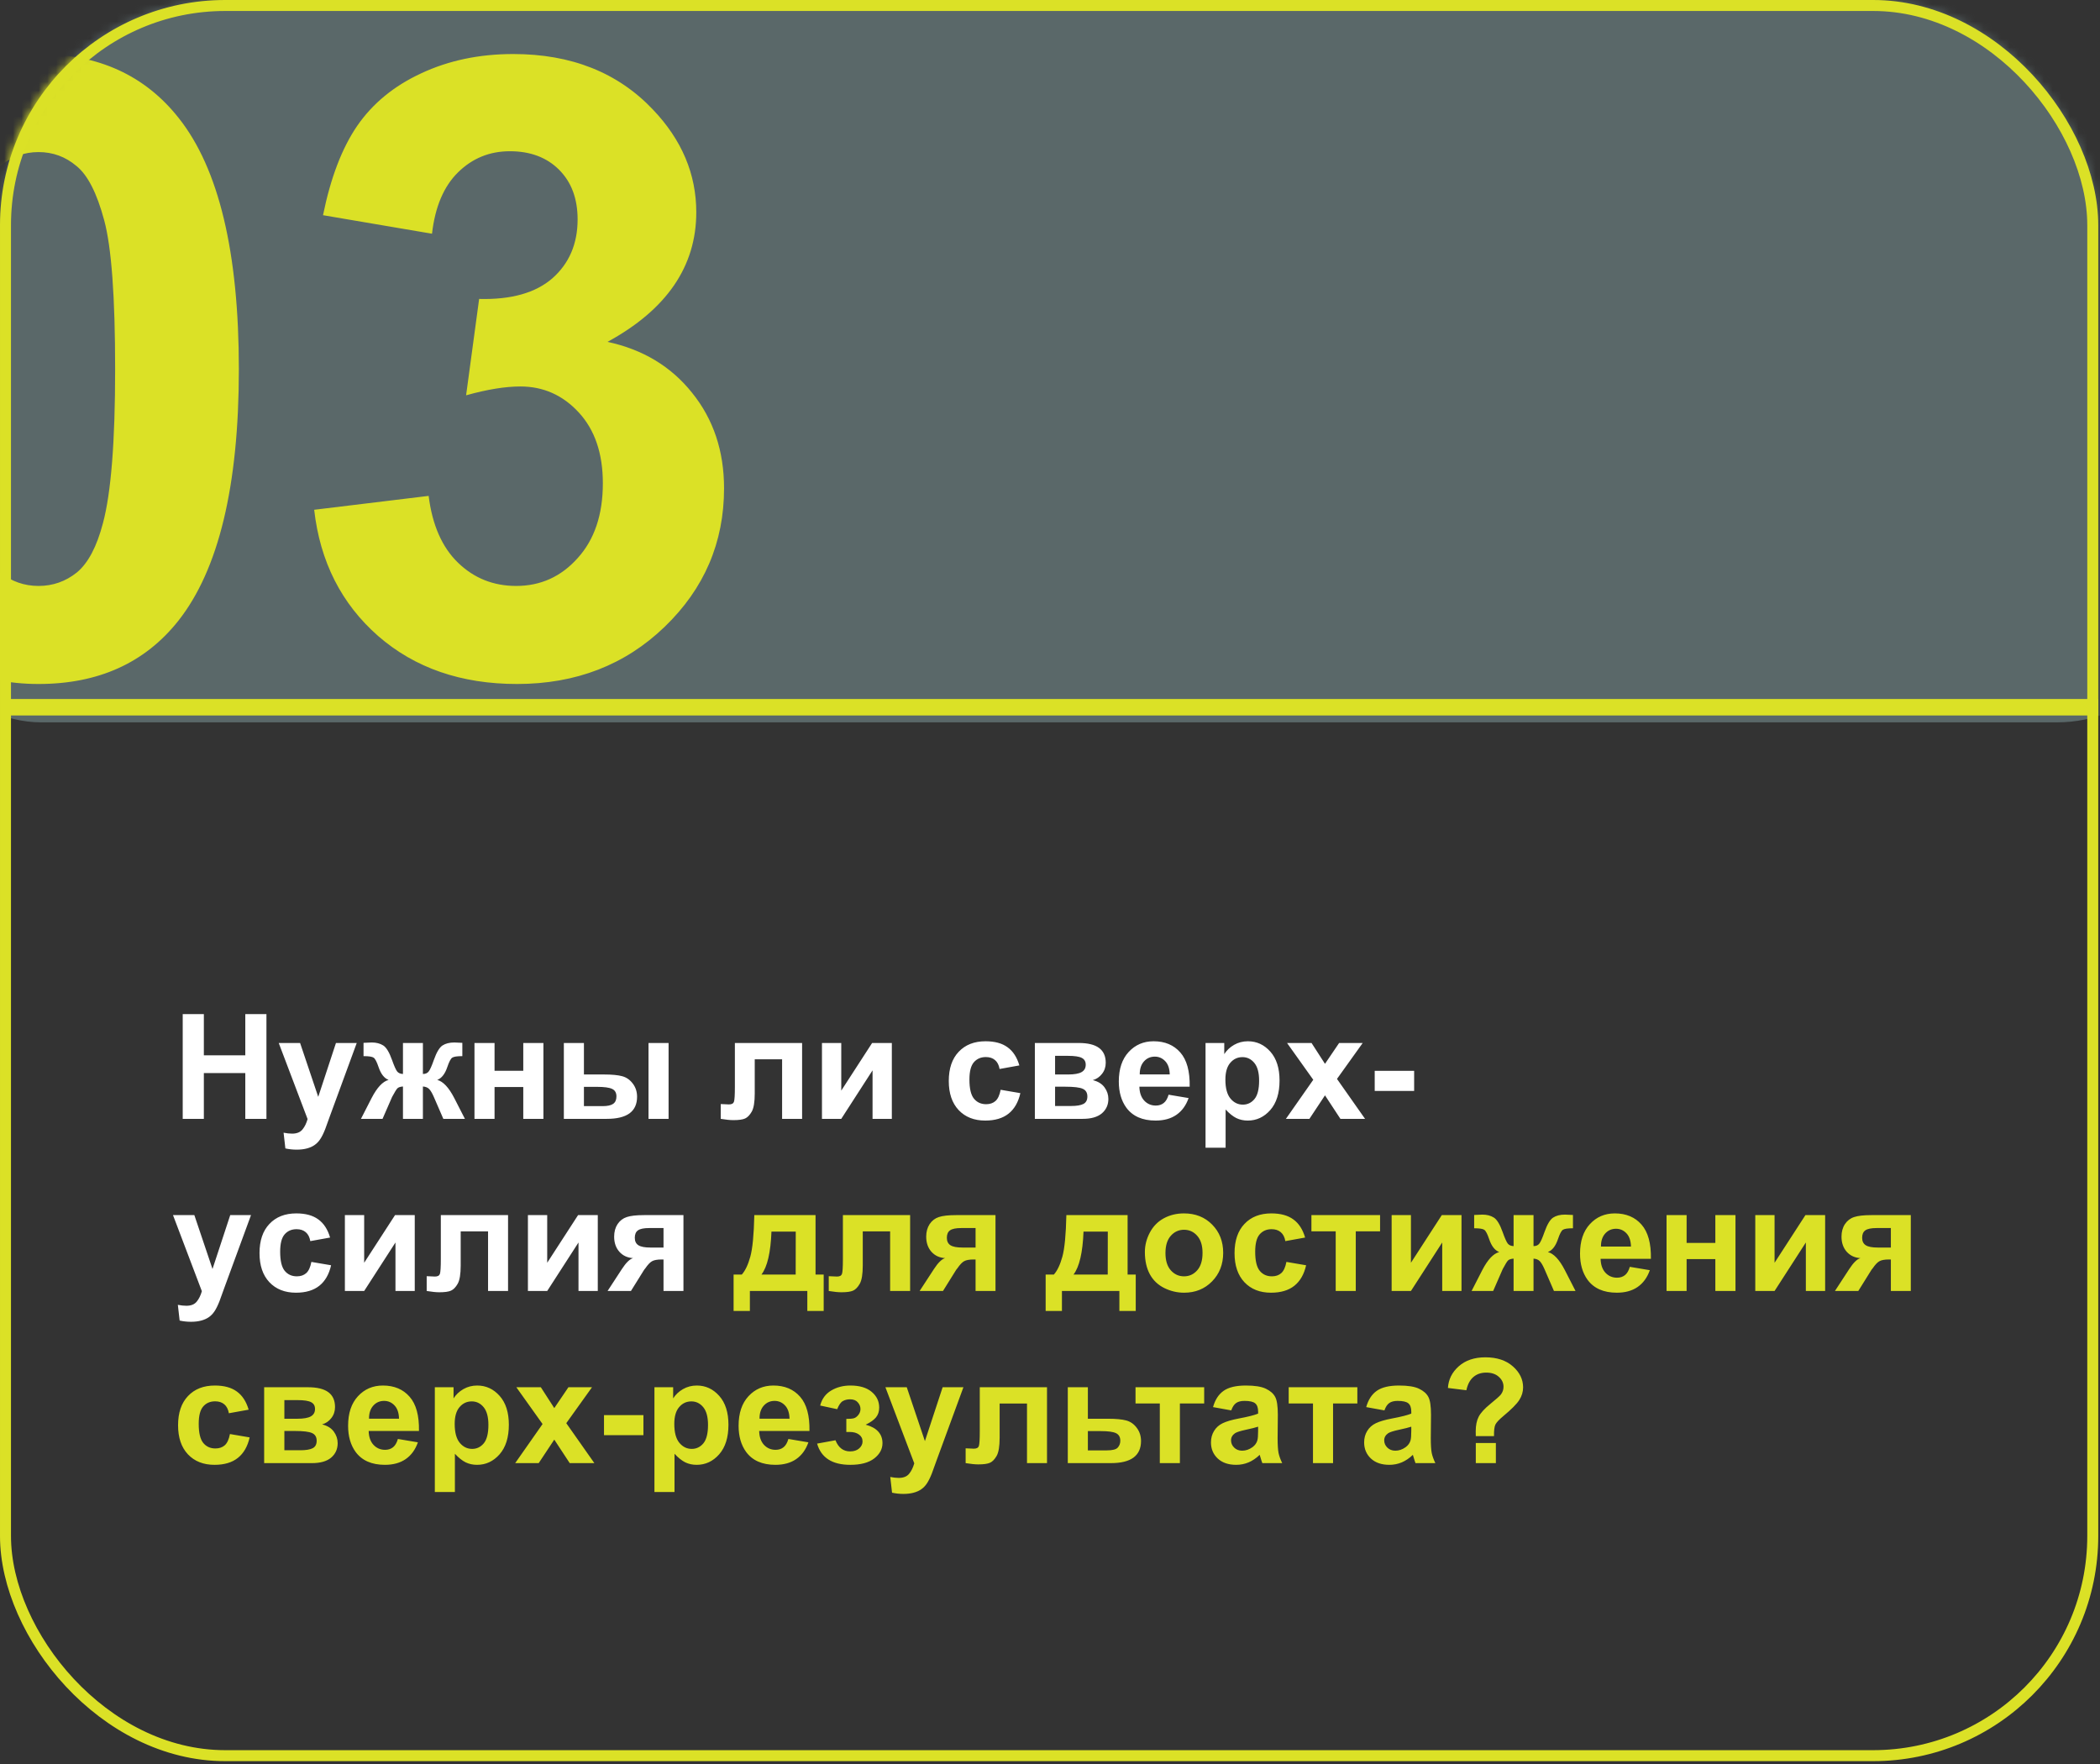
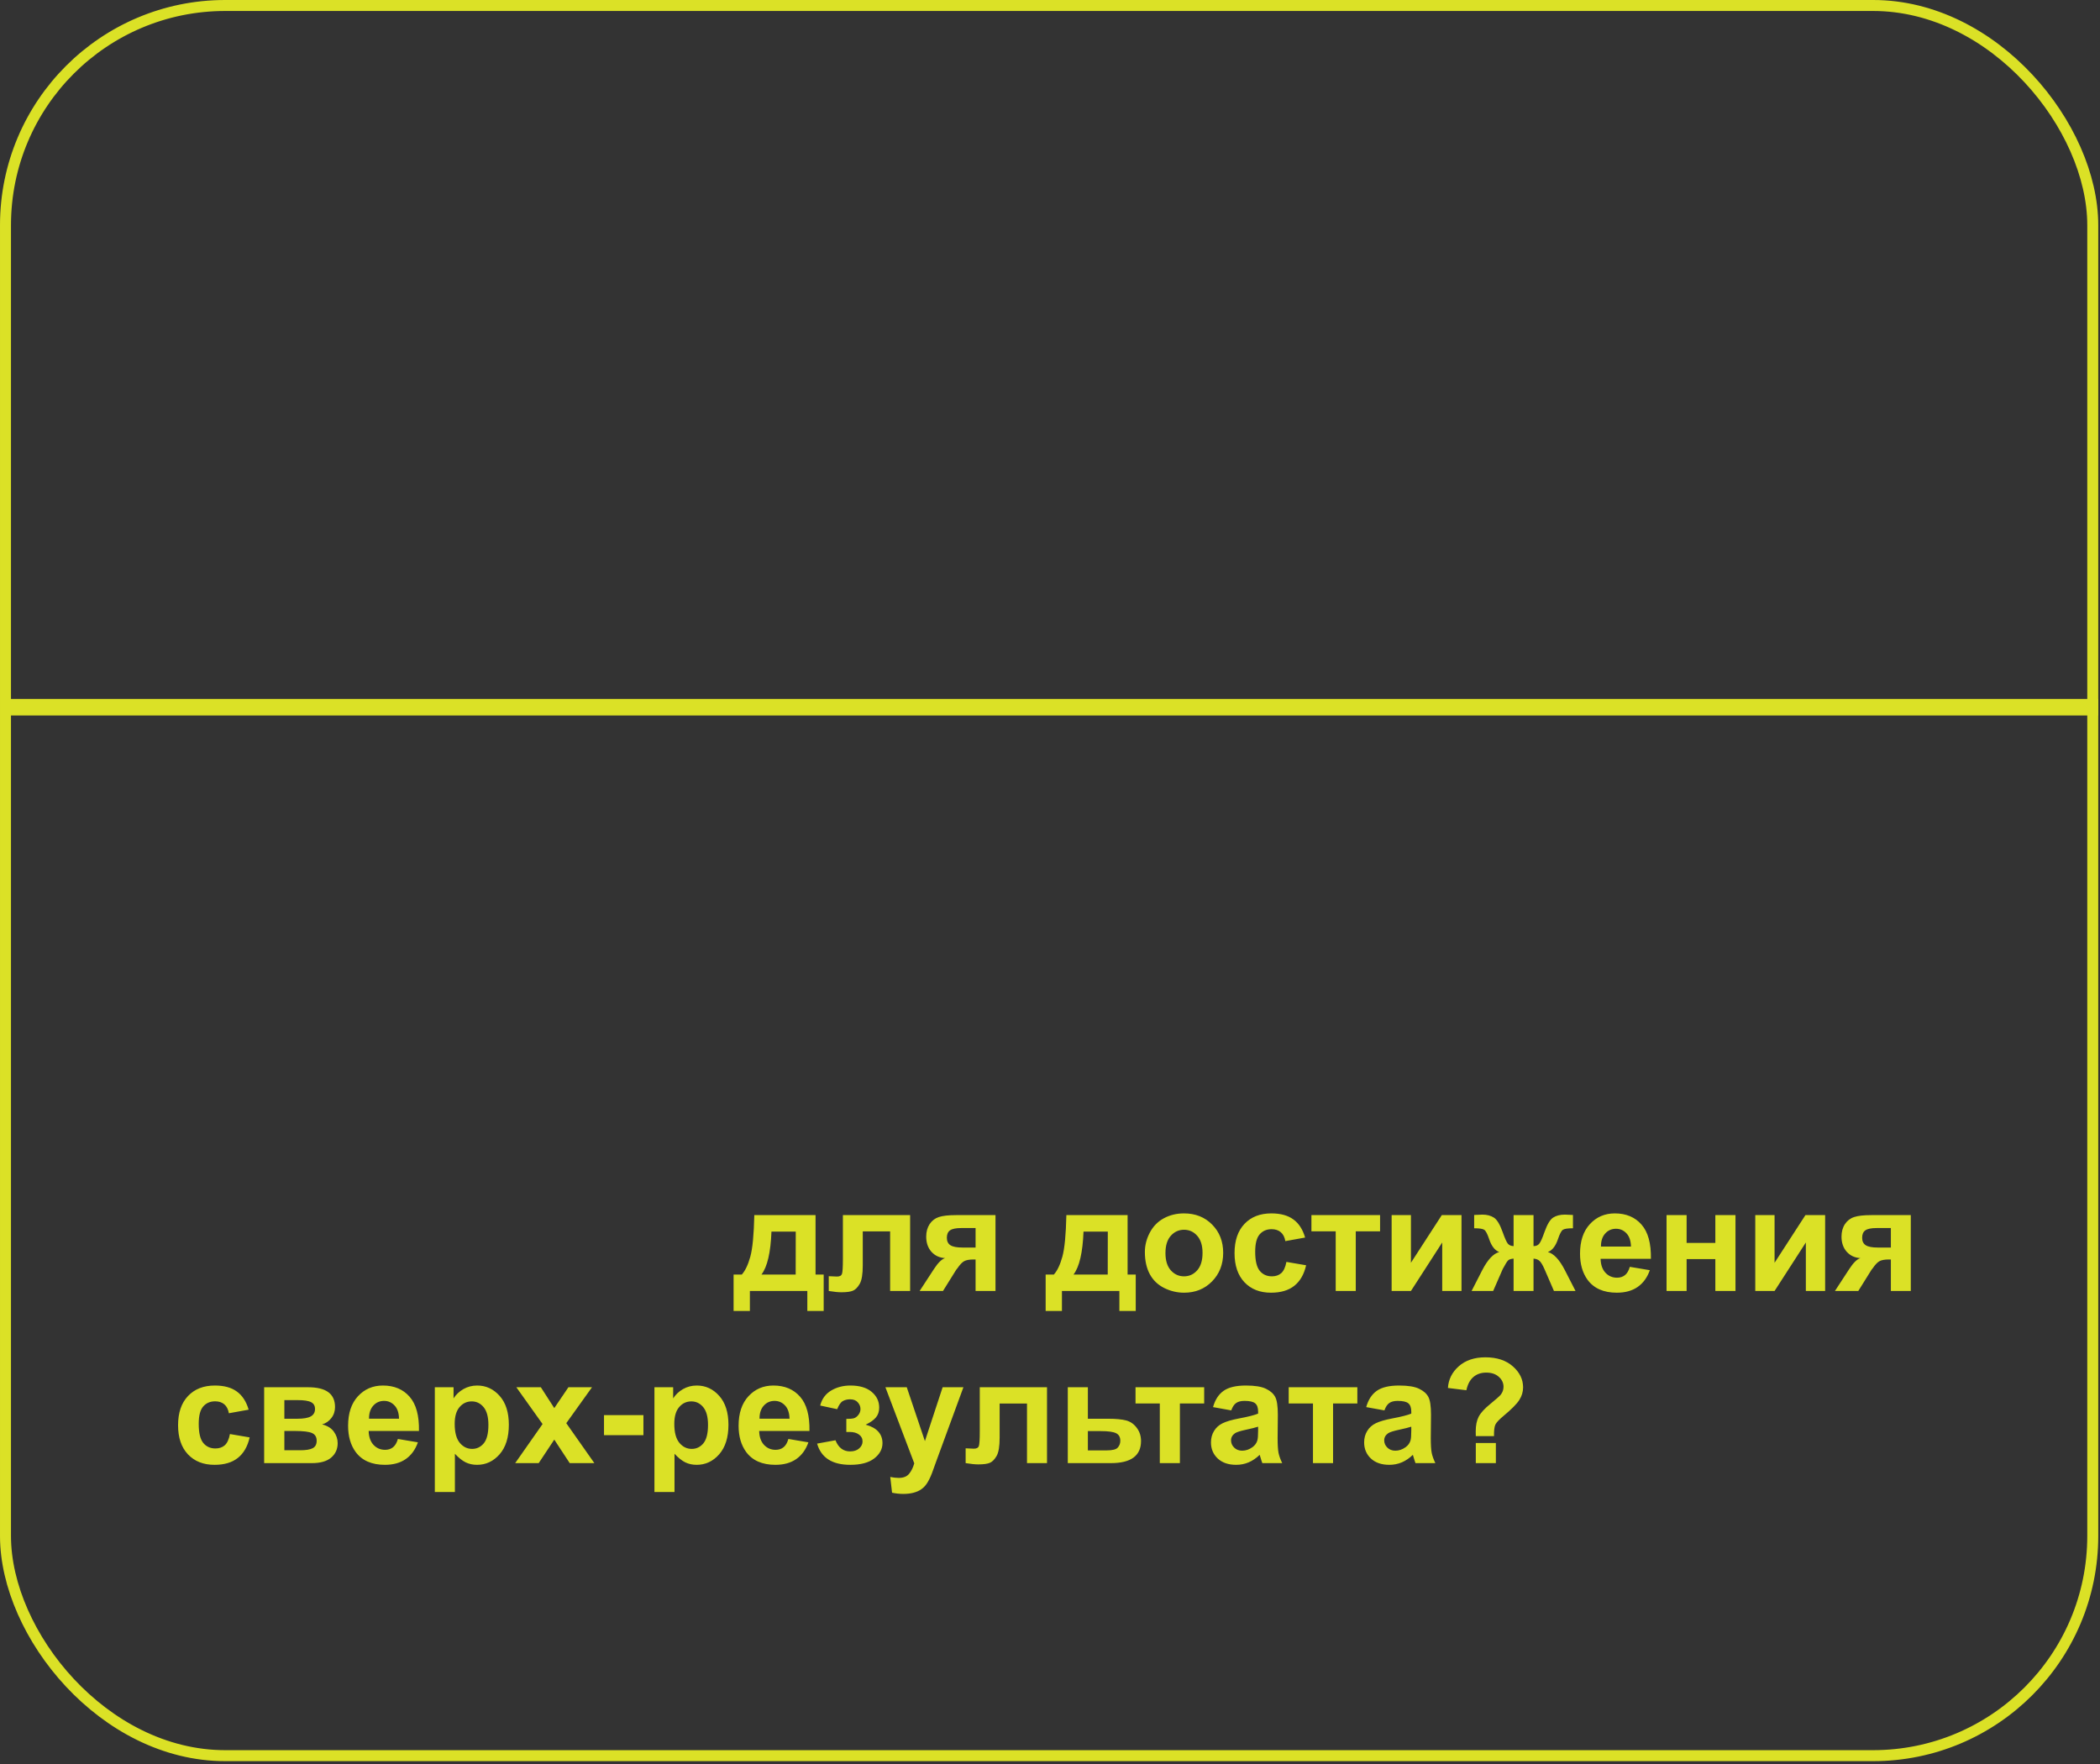
<svg xmlns="http://www.w3.org/2000/svg" width="244" height="205" viewBox="0 0 244 205" fill="none">
  <rect x="0" y="0" width="244" height="205" fill="#333333" stroke="none" />
  <mask id="mask0_2365_1070" style="mask-type:alpha" maskUnits="userSpaceOnUse" x="0" y="0" width="244" height="205">
-     <rect width="243.797" height="204.63" rx="26.164" fill="black" />
-   </mask>
+     </mask>
  <g mask="url(#mask0_2365_1070)">
-     <rect x="-11.191" y="-8.793" width="266.178" height="92.723" rx="15.987" fill="#5A6869" />
-     <path d="M4.479 6.278C11.422 6.278 16.849 8.755 20.761 13.71C25.422 19.577 27.753 29.307 27.753 42.9C27.753 56.46 25.406 66.206 20.712 72.139C16.833 77.028 11.422 79.473 4.479 79.473C-2.497 79.473 -8.12 76.8 -12.39 71.454C-16.66 66.076 -18.795 56.509 -18.795 42.753C-18.795 29.258 -16.448 19.544 -11.754 13.612C-7.875 8.723 -2.464 6.278 4.479 6.278ZM4.479 17.67C2.816 17.67 1.333 18.208 0.029 19.284C-1.274 20.327 -2.285 22.217 -3.002 24.956C-3.947 28.509 -4.42 34.49 -4.42 42.9C-4.42 51.31 -3.996 57.096 -3.149 60.257C-2.301 63.387 -1.242 65.473 0.029 66.516C1.333 67.559 2.816 68.081 4.479 68.081C6.141 68.081 7.624 67.559 8.928 66.516C10.232 65.44 11.242 63.533 11.96 60.795C12.905 57.275 13.378 51.31 13.378 42.9C13.378 34.49 12.954 28.72 12.106 25.591C11.259 22.429 10.183 20.327 8.879 19.284C7.608 18.208 6.141 17.67 4.479 17.67ZM36.505 59.231L49.804 57.617C50.228 61.007 51.369 63.599 53.227 65.391C55.085 67.184 57.334 68.081 59.974 68.081C62.81 68.081 65.19 67.005 67.113 64.853C69.069 62.702 70.046 59.801 70.046 56.15C70.046 52.695 69.117 49.957 67.259 47.936C65.401 45.915 63.136 44.904 60.463 44.904C58.703 44.904 56.6 45.247 54.156 45.931L55.671 34.734C59.387 34.832 62.223 34.034 64.179 32.339C66.135 30.611 67.113 28.329 67.113 25.493C67.113 23.081 66.396 21.158 64.961 19.724C63.527 18.29 61.62 17.572 59.241 17.572C56.894 17.572 54.889 18.387 53.227 20.017C51.564 21.647 50.554 24.026 50.195 27.156L37.532 25.004C38.412 20.669 39.732 17.214 41.492 14.639C43.285 12.031 45.762 9.994 48.924 8.527C52.118 7.028 55.688 6.278 59.632 6.278C66.379 6.278 71.79 8.429 75.865 12.732C79.222 16.252 80.901 20.229 80.901 24.662C80.901 30.953 77.462 35.973 70.584 39.722C74.691 40.602 77.967 42.574 80.412 45.638C82.889 48.702 84.128 52.402 84.128 56.737C84.128 63.028 81.83 68.39 77.234 72.823C72.638 77.257 66.917 79.473 60.072 79.473C53.585 79.473 48.207 77.615 43.937 73.899C39.667 70.15 37.189 65.261 36.505 59.231Z" fill="#DBE126" />
-   </g>
+     </g>
  <rect x="0.638" y="0.638" width="242.521" height="203.353" rx="25.526" stroke="#DBE126" stroke-width="1.276" />
  <line x1="0.801" y1="82.174" x2="243.798" y2="82.174" stroke="#DBE126" stroke-width="1.914" />
-   <path d="M21.23 130V117.831H23.686V122.621H28.501V117.831H30.958V130H28.501V124.679H23.686V130H21.23ZM32.386 121.185H34.868L36.976 127.443L39.035 121.185H41.45L38.337 129.668L37.781 131.204C37.577 131.718 37.38 132.111 37.192 132.382C37.009 132.653 36.796 132.872 36.553 133.038C36.315 133.21 36.019 133.342 35.665 133.437C35.316 133.531 34.92 133.578 34.477 133.578C34.029 133.578 33.589 133.531 33.158 133.437L32.95 131.61C33.315 131.682 33.645 131.718 33.938 131.718C34.48 131.718 34.882 131.558 35.142 131.237C35.402 130.921 35.601 130.517 35.739 130.025L32.386 121.185ZM46.821 130V126.24C46.516 126.262 46.303 126.331 46.182 126.447C46.065 126.558 45.858 126.893 45.559 127.452L44.447 130H41.94L43.185 127.568C43.816 126.35 44.472 125.653 45.152 125.476C44.643 125.282 44.253 124.782 43.982 123.974C43.777 123.37 43.589 123.011 43.417 122.895C43.252 122.773 42.859 122.712 42.239 122.712V121.168C42.698 121.14 43.019 121.126 43.202 121.126C43.716 121.126 44.156 121.24 44.522 121.467C44.887 121.694 45.23 122.258 45.551 123.16C45.8 123.863 45.999 124.308 46.148 124.497C46.298 124.679 46.522 124.776 46.821 124.787V121.185H49.137V124.787C49.435 124.787 49.66 124.69 49.809 124.497C49.964 124.303 50.163 123.857 50.407 123.16C50.722 122.269 51.057 121.708 51.411 121.475C51.771 121.243 52.23 121.126 52.789 121.126C52.95 121.126 53.259 121.14 53.719 121.168V122.712C53.105 122.712 52.712 122.773 52.54 122.895C52.368 123.011 52.18 123.37 51.976 123.974C51.704 124.782 51.314 125.282 50.805 125.476C51.486 125.653 52.142 126.35 52.773 127.568L54.018 130H51.511L50.407 127.452C50.208 126.998 50.022 126.688 49.851 126.522C49.685 126.356 49.447 126.262 49.137 126.24V130H46.821ZM55.13 121.185H57.462V124.414H60.799V121.185H63.14V130H60.799V126.298H57.462V130H55.13V121.185ZM65.514 121.185H67.847V124.845H70.188C71.106 124.845 71.806 124.912 72.288 125.044C72.775 125.172 73.184 125.454 73.516 125.891C73.854 126.328 74.022 126.843 74.022 127.435C74.022 128.287 73.729 128.929 73.143 129.361C72.556 129.787 71.676 130 70.503 130H65.514V121.185ZM67.847 128.522H70.013C70.578 128.522 70.987 128.434 71.242 128.257C71.496 128.08 71.624 127.792 71.624 127.394C71.624 126.967 71.457 126.677 71.126 126.522C70.799 126.361 70.21 126.281 69.357 126.281H67.847V128.522ZM75.351 121.185H77.683V130H75.351V121.185ZM85.386 121.185H93.197V130H90.873V123.077H87.694V127.037C87.694 128.044 87.578 128.752 87.345 129.162C87.113 129.566 86.856 129.831 86.573 129.958C86.291 130.086 85.837 130.149 85.212 130.149C84.841 130.149 84.351 130.1 83.743 130V128.282C83.793 128.282 83.922 128.287 84.133 128.298C84.376 128.315 84.564 128.323 84.697 128.323C85.013 128.323 85.206 128.221 85.278 128.016C85.35 127.806 85.386 127.228 85.386 126.281V121.185ZM95.505 121.185H97.746V126.721L101.332 121.185H103.623V130H101.382V124.364L97.746 130H95.505V121.185ZM118.44 123.791L116.141 124.206C116.063 123.747 115.886 123.401 115.609 123.168C115.338 122.936 114.984 122.82 114.547 122.82C113.966 122.82 113.501 123.022 113.152 123.426C112.809 123.824 112.638 124.494 112.638 125.435C112.638 126.48 112.812 127.219 113.161 127.651C113.515 128.083 113.988 128.298 114.58 128.298C115.023 128.298 115.385 128.174 115.667 127.925C115.95 127.67 116.149 127.236 116.265 126.622L118.556 127.012C118.318 128.063 117.862 128.857 117.187 129.394C116.511 129.931 115.607 130.199 114.472 130.199C113.183 130.199 112.153 129.792 111.384 128.979C110.621 128.166 110.239 127.039 110.239 125.601C110.239 124.145 110.623 123.014 111.393 122.206C112.162 121.392 113.202 120.985 114.514 120.985C115.587 120.985 116.439 121.218 117.07 121.683C117.707 122.142 118.163 122.845 118.44 123.791ZM120.241 121.185H125.346C126.392 121.185 127.175 121.375 127.695 121.757C128.215 122.139 128.476 122.715 128.476 123.484C128.476 123.976 128.332 124.405 128.044 124.771C127.762 125.136 127.405 125.379 126.973 125.501C127.582 125.65 128.036 125.93 128.334 126.339C128.633 126.749 128.783 127.197 128.783 127.684C128.783 128.37 128.531 128.929 128.027 129.361C127.524 129.787 126.779 130 125.794 130H120.241V121.185ZM122.59 124.845H124.093C124.818 124.845 125.341 124.754 125.662 124.571C125.988 124.389 126.151 124.101 126.151 123.708C126.151 123.337 125.999 123.074 125.695 122.919C125.396 122.759 124.862 122.679 124.093 122.679H122.59V124.845ZM122.59 128.506H124.433C125.097 128.506 125.581 128.426 125.886 128.265C126.19 128.105 126.342 127.817 126.342 127.402C126.342 126.97 126.168 126.674 125.819 126.514C125.471 126.348 124.793 126.265 123.786 126.265H122.59V128.506ZM135.78 127.194L138.104 127.584C137.806 128.437 137.333 129.087 136.685 129.535C136.043 129.978 135.238 130.199 134.27 130.199C132.737 130.199 131.602 129.698 130.866 128.697C130.285 127.894 129.995 126.882 129.995 125.659C129.995 124.198 130.376 123.055 131.14 122.23C131.904 121.4 132.869 120.985 134.037 120.985C135.349 120.985 136.383 121.42 137.142 122.289C137.9 123.152 138.262 124.477 138.229 126.265H132.385C132.402 126.956 132.59 127.496 132.95 127.883C133.309 128.265 133.758 128.456 134.294 128.456C134.66 128.456 134.967 128.356 135.216 128.157C135.465 127.958 135.653 127.637 135.78 127.194ZM135.913 124.837C135.896 124.162 135.722 123.65 135.39 123.301C135.058 122.947 134.654 122.77 134.178 122.77C133.669 122.77 133.249 122.955 132.917 123.326C132.584 123.697 132.421 124.201 132.427 124.837H135.913ZM140.072 121.185H142.247V122.479C142.529 122.037 142.911 121.677 143.392 121.4C143.874 121.124 144.408 120.985 144.994 120.985C146.018 120.985 146.887 121.387 147.601 122.189C148.314 122.991 148.671 124.109 148.671 125.542C148.671 127.014 148.312 128.16 147.592 128.979C146.873 129.792 146.001 130.199 144.978 130.199C144.491 130.199 144.048 130.102 143.649 129.909C143.257 129.715 142.841 129.383 142.404 128.913V133.354H140.072V121.185ZM142.379 125.443C142.379 126.433 142.576 127.167 142.969 127.643C143.362 128.113 143.84 128.348 144.405 128.348C144.947 128.348 145.398 128.132 145.758 127.701C146.118 127.264 146.297 126.55 146.297 125.559C146.297 124.635 146.112 123.949 145.741 123.5C145.37 123.052 144.911 122.828 144.363 122.828C143.793 122.828 143.32 123.049 142.944 123.492C142.568 123.929 142.379 124.58 142.379 125.443ZM149.41 130L152.589 125.459L149.543 121.185H152.39L153.951 123.608L155.594 121.185H158.333L155.345 125.36L158.607 130H155.744L153.951 127.269L152.141 130H149.41ZM159.728 126.754V124.422H164.31V126.754H159.728ZM20.101 141.185H22.582L24.691 147.443L26.75 141.185H29.165L26.052 149.668L25.496 151.204C25.291 151.718 25.095 152.111 24.907 152.382C24.724 152.653 24.511 152.872 24.268 153.038C24.03 153.21 23.734 153.342 23.379 153.437C23.031 153.531 22.635 153.578 22.192 153.578C21.744 153.578 21.304 153.531 20.873 153.437L20.665 151.61C21.03 151.682 21.36 151.718 21.653 151.718C22.195 151.718 22.596 151.558 22.856 151.237C23.116 150.921 23.316 150.517 23.454 150.025L20.101 141.185ZM38.354 143.791L36.055 144.206C35.977 143.747 35.8 143.401 35.523 143.168C35.252 142.936 34.898 142.82 34.461 142.82C33.88 142.82 33.415 143.022 33.066 143.426C32.723 143.824 32.552 144.494 32.552 145.435C32.552 146.48 32.726 147.219 33.075 147.651C33.429 148.083 33.902 148.298 34.494 148.298C34.937 148.298 35.299 148.174 35.581 147.925C35.864 147.67 36.063 147.236 36.179 146.622L38.47 147.012C38.232 148.063 37.776 148.857 37.101 149.394C36.425 149.931 35.521 150.199 34.386 150.199C33.097 150.199 32.068 149.792 31.298 148.979C30.535 148.166 30.153 147.039 30.153 145.601C30.153 144.145 30.537 143.014 31.307 142.206C32.076 141.392 33.116 140.985 34.428 140.985C35.501 140.985 36.353 141.218 36.984 141.683C37.621 142.142 38.077 142.845 38.354 143.791ZM40.072 141.185H42.313V146.721L45.899 141.185H48.19V150H45.949V144.364L42.313 150H40.072V141.185ZM51.22 141.185H59.031V150H56.707V143.077H53.528V147.037C53.528 148.044 53.412 148.752 53.179 149.162C52.947 149.566 52.69 149.831 52.407 149.958C52.125 150.086 51.671 150.149 51.046 150.149C50.675 150.149 50.185 150.1 49.577 150V148.282C49.627 148.282 49.757 148.287 49.967 148.298C50.21 148.315 50.398 148.323 50.531 148.323C50.847 148.323 51.04 148.221 51.112 148.016C51.184 147.806 51.22 147.228 51.22 146.281V141.185ZM61.339 141.185H63.58V146.721L67.166 141.185H69.457V150H67.216V144.364L63.58 150H61.339V141.185ZM79.41 141.185V150H77.094V146.339H76.878C76.374 146.339 76.004 146.406 75.766 146.539C75.533 146.666 75.273 146.94 74.985 147.36L74.844 147.535L73.309 150H70.594L72.263 147.443C72.739 146.713 73.17 146.292 73.558 146.182C72.905 146.143 72.373 145.897 71.964 145.443C71.56 144.984 71.358 144.4 71.358 143.691C71.358 143.121 71.491 142.634 71.756 142.23C72.028 141.826 72.384 141.553 72.827 141.409C73.275 141.259 73.939 141.185 74.819 141.185H79.41ZM77.094 142.687H75.425C74.811 142.687 74.379 142.776 74.13 142.953C73.881 143.124 73.757 143.412 73.757 143.816C73.757 144.22 73.898 144.51 74.18 144.688C74.462 144.865 74.924 144.953 75.566 144.953H77.094V142.687Z" fill="white" />
  <path d="M93.803 150H87.129V152.324H85.237V148.091H86.191C86.59 147.648 86.919 146.956 87.179 146.016C87.439 145.075 87.594 143.465 87.644 141.185H94.758V148.091H95.704V152.324H93.803V150ZM92.45 148.091L92.459 143.102H89.636C89.542 145.537 89.155 147.2 88.474 148.091H92.45ZM97.937 141.185H105.748V150H103.424V143.077H100.245V147.037C100.245 148.044 100.128 148.752 99.896 149.162C99.664 149.566 99.406 149.831 99.124 149.958C98.842 150.086 98.388 150.149 97.763 150.149C97.392 150.149 96.902 150.1 96.293 150V148.282C96.343 148.282 96.473 148.287 96.684 148.298C96.927 148.315 97.115 148.323 97.248 148.323C97.564 148.323 97.757 148.221 97.829 148.016C97.901 147.806 97.937 147.228 97.937 146.281V141.185ZM115.667 141.185V150H113.352V146.339H113.136C112.632 146.339 112.261 146.406 112.023 146.539C111.791 146.666 111.531 146.94 111.243 147.36L111.102 147.535L109.566 150H106.852L108.521 147.443C108.996 146.713 109.428 146.292 109.815 146.182C109.162 146.143 108.631 145.897 108.222 145.443C107.818 144.984 107.616 144.4 107.616 143.691C107.616 143.121 107.749 142.634 108.014 142.23C108.285 141.826 108.642 141.553 109.085 141.409C109.533 141.259 110.197 141.185 111.077 141.185H115.667ZM113.352 142.687H111.683C111.069 142.687 110.637 142.776 110.388 142.953C110.139 143.124 110.015 143.412 110.015 143.816C110.015 144.22 110.156 144.51 110.438 144.688C110.72 144.865 111.182 144.953 111.824 144.953H113.352V142.687ZM130.061 150H123.387V152.324H121.495V148.091H122.449C122.848 147.648 123.177 146.956 123.437 146.016C123.697 145.075 123.852 143.465 123.902 141.185H131.016V148.091H131.962V152.324H130.061V150ZM128.708 148.091L128.716 143.102H125.894C125.8 145.537 125.413 147.2 124.732 148.091H128.708ZM133.024 145.468C133.024 144.693 133.215 143.943 133.597 143.218C133.979 142.493 134.519 141.94 135.216 141.558C135.919 141.176 136.702 140.985 137.565 140.985C138.899 140.985 139.992 141.42 140.844 142.289C141.696 143.152 142.122 144.245 142.122 145.567C142.122 146.901 141.69 148.008 140.827 148.888C139.969 149.762 138.888 150.199 137.582 150.199C136.774 150.199 136.002 150.017 135.266 149.651C134.535 149.286 133.979 148.752 133.597 148.049C133.215 147.341 133.024 146.48 133.024 145.468ZM135.415 145.592C135.415 146.467 135.623 147.136 136.038 147.601C136.453 148.066 136.965 148.298 137.573 148.298C138.182 148.298 138.691 148.066 139.101 147.601C139.516 147.136 139.723 146.461 139.723 145.576C139.723 144.712 139.516 144.048 139.101 143.583C138.691 143.119 138.182 142.886 137.573 142.886C136.965 142.886 136.453 143.119 136.038 143.583C135.623 144.048 135.415 144.718 135.415 145.592ZM151.643 143.791L149.344 144.206C149.266 143.747 149.089 143.401 148.812 143.168C148.541 142.936 148.187 142.82 147.75 142.82C147.169 142.82 146.704 143.022 146.355 143.426C146.012 143.824 145.841 144.494 145.841 145.435C145.841 146.48 146.015 147.219 146.364 147.651C146.718 148.083 147.191 148.298 147.783 148.298C148.226 148.298 148.588 148.174 148.871 147.925C149.153 147.67 149.352 147.236 149.468 146.622L151.759 147.012C151.521 148.063 151.065 148.857 150.39 149.394C149.715 149.931 148.81 150.199 147.675 150.199C146.386 150.199 145.357 149.792 144.587 148.979C143.824 148.166 143.442 147.039 143.442 145.601C143.442 144.145 143.826 143.014 144.596 142.206C145.365 141.392 146.405 140.985 147.717 140.985C148.79 140.985 149.643 141.218 150.273 141.683C150.91 142.142 151.366 142.845 151.643 143.791ZM152.374 141.185H160.351V143.069H157.528V150H155.196V143.069H152.374V141.185ZM161.695 141.185H163.937V146.721L167.522 141.185H169.813V150H167.572V144.364L163.937 150H161.695V141.185ZM175.865 150V146.24C175.56 146.262 175.347 146.331 175.226 146.447C175.109 146.558 174.902 146.893 174.603 147.452L173.491 150H170.984L172.229 147.568C172.86 146.35 173.516 145.653 174.196 145.476C173.687 145.282 173.297 144.782 173.026 143.974C172.821 143.37 172.633 143.011 172.461 142.895C172.295 142.773 171.903 142.712 171.283 142.712V141.168C171.742 141.14 172.063 141.126 172.246 141.126C172.76 141.126 173.2 141.24 173.565 141.467C173.931 141.694 174.274 142.258 174.595 143.16C174.844 143.863 175.043 144.308 175.192 144.497C175.342 144.679 175.566 144.776 175.865 144.787V141.185H178.181V144.787C178.479 144.787 178.704 144.69 178.853 144.497C179.008 144.303 179.207 143.857 179.451 143.16C179.766 142.269 180.101 141.708 180.455 141.475C180.815 141.243 181.274 141.126 181.833 141.126C181.993 141.126 182.303 141.14 182.763 141.168V142.712C182.148 142.712 181.756 142.773 181.584 142.895C181.412 143.011 181.224 143.37 181.02 143.974C180.748 144.782 180.358 145.282 179.849 145.476C180.53 145.653 181.186 146.35 181.816 147.568L183.062 150H180.555L179.451 147.452C179.251 146.998 179.066 146.688 178.895 146.522C178.729 146.356 178.491 146.262 178.181 146.24V150H175.865ZM189.37 147.194L191.694 147.584C191.396 148.437 190.922 149.087 190.275 149.535C189.633 149.978 188.828 150.199 187.859 150.199C186.326 150.199 185.192 149.698 184.456 148.697C183.875 147.894 183.584 146.882 183.584 145.659C183.584 144.198 183.966 143.055 184.73 142.23C185.494 141.4 186.459 140.985 187.627 140.985C188.938 140.985 189.973 141.42 190.731 142.289C191.49 143.152 191.852 144.477 191.819 146.265H185.975C185.992 146.956 186.18 147.496 186.54 147.883C186.899 148.265 187.347 148.456 187.884 148.456C188.25 148.456 188.557 148.356 188.806 148.157C189.055 147.958 189.243 147.637 189.37 147.194ZM189.503 144.837C189.486 144.162 189.312 143.65 188.98 143.301C188.648 142.947 188.244 142.77 187.768 142.77C187.259 142.77 186.838 142.955 186.506 143.326C186.174 143.697 186.011 144.201 186.017 144.837H189.503ZM193.637 141.185H195.969V144.414H199.306V141.185H201.647V150H199.306V146.298H195.969V150H193.637V141.185ZM203.946 141.185H206.188V146.721L209.773 141.185H212.064V150H209.823V144.364L206.188 150H203.946V141.185ZM222.017 141.185V150H219.701V146.339H219.485C218.982 146.339 218.611 146.406 218.373 146.539C218.141 146.666 217.881 146.94 217.593 147.36L217.452 147.535L215.916 150H213.202L214.87 147.443C215.346 146.713 215.778 146.292 216.165 146.182C215.512 146.143 214.981 145.897 214.571 145.443C214.167 144.984 213.965 144.4 213.965 143.691C213.965 143.121 214.098 142.634 214.364 142.23C214.635 141.826 214.992 141.553 215.435 141.409C215.883 141.259 216.547 141.185 217.427 141.185H222.017ZM219.701 142.687H218.033C217.418 142.687 216.987 142.776 216.738 142.953C216.489 143.124 216.364 143.412 216.364 143.816C216.364 144.22 216.505 144.51 216.788 144.688C217.07 144.865 217.532 144.953 218.174 144.953H219.701V142.687ZM28.891 163.791L26.592 164.206C26.514 163.747 26.337 163.401 26.061 163.168C25.789 162.936 25.435 162.82 24.998 162.82C24.417 162.82 23.952 163.022 23.604 163.426C23.26 163.824 23.089 164.494 23.089 165.435C23.089 166.48 23.263 167.219 23.612 167.651C23.966 168.083 24.439 168.298 25.031 168.298C25.474 168.298 25.836 168.174 26.119 167.925C26.401 167.67 26.6 167.236 26.716 166.622L29.007 167.012C28.769 168.063 28.313 168.857 27.638 169.394C26.963 169.931 26.058 170.199 24.923 170.199C23.634 170.199 22.605 169.792 21.835 168.979C21.072 168.166 20.69 167.039 20.69 165.601C20.69 164.145 21.075 163.014 21.844 162.206C22.613 161.392 23.653 160.985 24.965 160.985C26.038 160.985 26.891 161.218 27.521 161.683C28.158 162.142 28.614 162.845 28.891 163.791ZM30.692 161.185H35.797C36.843 161.185 37.626 161.375 38.147 161.757C38.667 162.139 38.927 162.715 38.927 163.484C38.927 163.976 38.783 164.405 38.495 164.771C38.213 165.136 37.856 165.379 37.424 165.501C38.033 165.65 38.487 165.93 38.786 166.339C39.084 166.749 39.234 167.197 39.234 167.684C39.234 168.37 38.982 168.929 38.478 169.361C37.975 169.787 37.231 170 36.246 170H30.692V161.185ZM33.041 164.845H34.544C35.269 164.845 35.792 164.754 36.113 164.571C36.439 164.389 36.602 164.101 36.602 163.708C36.602 163.337 36.45 163.074 36.146 162.919C35.847 162.759 35.313 162.679 34.544 162.679H33.041V164.845ZM33.041 168.506H34.884C35.548 168.506 36.033 168.426 36.337 168.265C36.641 168.105 36.794 167.817 36.794 167.402C36.794 166.97 36.619 166.674 36.27 166.514C35.922 166.348 35.244 166.265 34.237 166.265H33.041V168.506ZM46.231 167.194L48.556 167.584C48.257 168.437 47.784 169.087 47.136 169.535C46.494 169.978 45.689 170.199 44.721 170.199C43.188 170.199 42.053 169.698 41.317 168.697C40.736 167.894 40.446 166.882 40.446 165.659C40.446 164.198 40.828 163.055 41.591 162.23C42.355 161.4 43.321 160.985 44.488 160.985C45.8 160.985 46.835 161.42 47.593 162.289C48.351 163.152 48.713 164.477 48.68 166.265H42.836C42.853 166.956 43.041 167.496 43.401 167.883C43.761 168.265 44.209 168.456 44.746 168.456C45.111 168.456 45.418 168.356 45.667 168.157C45.916 167.958 46.104 167.637 46.231 167.194ZM46.364 164.837C46.348 164.162 46.173 163.65 45.841 163.301C45.509 162.947 45.105 162.77 44.629 162.77C44.12 162.77 43.7 162.955 43.368 163.326C43.036 163.697 42.872 164.201 42.878 164.837H46.364ZM50.523 161.185H52.698V162.479C52.98 162.037 53.362 161.677 53.843 161.4C54.325 161.124 54.859 160.985 55.445 160.985C56.469 160.985 57.338 161.387 58.052 162.189C58.766 162.991 59.123 164.109 59.123 165.542C59.123 167.014 58.763 168.16 58.044 168.979C57.324 169.792 56.453 170.199 55.429 170.199C54.942 170.199 54.499 170.102 54.101 169.909C53.708 169.715 53.293 169.383 52.855 168.913V173.354H50.523V161.185ZM52.831 165.443C52.831 166.433 53.027 167.167 53.42 167.643C53.813 168.113 54.291 168.348 54.856 168.348C55.398 168.348 55.849 168.132 56.209 167.701C56.569 167.264 56.748 166.55 56.748 165.559C56.748 164.635 56.563 163.949 56.192 163.5C55.822 163.052 55.362 162.828 54.815 162.828C54.245 162.828 53.771 163.049 53.395 163.492C53.019 163.929 52.831 164.58 52.831 165.443ZM59.861 170L63.041 165.459L59.994 161.185H62.841L64.402 163.608L66.045 161.185H68.785L65.796 165.36L69.059 170H66.195L64.402 167.269L62.592 170H59.861ZM70.179 166.754V164.422H74.761V166.754H70.179ZM76.04 161.185H78.214V162.479C78.497 162.037 78.878 161.677 79.36 161.4C79.841 161.124 80.375 160.985 80.962 160.985C81.986 160.985 82.855 161.387 83.568 162.189C84.282 162.991 84.639 164.109 84.639 165.542C84.639 167.014 84.279 168.16 83.56 168.979C82.841 169.792 81.969 170.199 80.945 170.199C80.458 170.199 80.016 170.102 79.617 169.909C79.224 169.715 78.809 169.383 78.372 168.913V173.354H76.04V161.185ZM78.347 165.443C78.347 166.433 78.544 167.167 78.936 167.643C79.329 168.113 79.808 168.348 80.373 168.348C80.915 168.348 81.366 168.132 81.726 167.701C82.085 167.264 82.265 166.55 82.265 165.559C82.265 164.635 82.08 163.949 81.709 163.5C81.338 163.052 80.879 162.828 80.331 162.828C79.761 162.828 79.288 163.049 78.912 163.492C78.535 163.929 78.347 164.58 78.347 165.443ZM91.603 167.194L93.928 167.584C93.629 168.437 93.156 169.087 92.508 169.535C91.866 169.978 91.061 170.199 90.093 170.199C88.56 170.199 87.425 169.698 86.689 168.697C86.108 167.894 85.818 166.882 85.818 165.659C85.818 164.198 86.2 163.055 86.963 162.23C87.727 161.4 88.693 160.985 89.86 160.985C91.172 160.985 92.207 161.42 92.965 162.289C93.723 163.152 94.085 164.477 94.052 166.265H88.209C88.225 166.956 88.413 167.496 88.773 167.883C89.133 168.265 89.581 168.456 90.118 168.456C90.483 168.456 90.79 168.356 91.039 168.157C91.288 167.958 91.476 167.637 91.603 167.194ZM91.736 164.837C91.72 164.162 91.545 163.65 91.213 163.301C90.881 162.947 90.477 162.77 90.001 162.77C89.492 162.77 89.072 162.955 88.74 163.326C88.408 163.697 88.245 164.201 88.25 164.837H91.736ZM98.335 166.381V164.862C98.739 164.862 99.033 164.837 99.215 164.787C99.398 164.732 99.57 164.604 99.73 164.405C99.896 164.201 99.979 163.968 99.979 163.708C99.979 163.431 99.877 163.177 99.672 162.944C99.473 162.706 99.171 162.587 98.767 162.587C98.457 162.587 98.18 162.654 97.937 162.787C97.694 162.919 97.472 163.235 97.273 163.733L95.297 163.31C95.497 162.535 95.923 161.954 96.576 161.566C97.229 161.179 97.973 160.985 98.809 160.985C99.871 160.985 100.693 161.229 101.274 161.716C101.861 162.203 102.154 162.814 102.154 163.55C102.154 164.01 102.027 164.391 101.772 164.696C101.523 164.995 101.127 165.274 100.585 165.534C101.238 165.711 101.725 165.98 102.046 166.339C102.372 166.699 102.536 167.147 102.536 167.684C102.536 168.37 102.215 168.962 101.573 169.46C100.931 169.953 100.007 170.199 98.8 170.199C96.697 170.199 95.411 169.377 94.94 167.734L97.074 167.344C97.417 168.207 97.984 168.639 98.775 168.639C99.213 168.639 99.561 168.525 99.821 168.298C100.087 168.066 100.22 167.795 100.22 167.485C100.22 167.142 100.081 166.873 99.805 166.68C99.534 166.48 99.177 166.381 98.734 166.381H98.335ZM102.876 161.185H105.358L107.466 167.443L109.525 161.185H111.94L108.828 169.668L108.271 171.204C108.067 171.718 107.87 172.111 107.682 172.382C107.5 172.653 107.286 172.872 107.043 173.038C106.805 173.21 106.509 173.342 106.155 173.437C105.806 173.531 105.41 173.578 104.968 173.578C104.52 173.578 104.08 173.531 103.648 173.437L103.44 171.61C103.806 171.682 104.135 171.718 104.428 171.718C104.971 171.718 105.372 171.558 105.632 171.237C105.892 170.921 106.091 170.517 106.229 170.025L102.876 161.185ZM113.841 161.185H121.652V170H119.328V163.077H116.149V167.037C116.149 168.044 116.033 168.752 115.8 169.162C115.568 169.566 115.311 169.831 115.028 169.958C114.746 170.086 114.292 170.149 113.667 170.149C113.296 170.149 112.806 170.1 112.198 170V168.282C112.248 168.282 112.378 168.287 112.588 168.298C112.831 168.315 113.02 168.323 113.152 168.323C113.468 168.323 113.661 168.221 113.733 168.016C113.805 167.806 113.841 167.228 113.841 166.281V161.185ZM124.068 161.185H126.4V164.845H128.741C129.66 164.845 130.365 164.912 130.858 165.044C131.35 165.177 131.76 165.465 132.086 165.908C132.413 166.345 132.576 166.854 132.576 167.435C132.576 168.287 132.283 168.929 131.696 169.361C131.115 169.787 130.241 170 129.073 170H124.068V161.185ZM126.4 168.522H128.575C129.256 168.522 129.69 168.412 129.878 168.19C130.072 167.969 130.169 167.706 130.169 167.402C130.169 166.976 130.003 166.682 129.671 166.522C129.344 166.361 128.761 166.281 127.919 166.281H126.4V168.522ZM131.937 161.185H139.914V163.069H137.092V170H134.759V163.069H131.937V161.185ZM143.06 163.874L140.943 163.492C141.181 162.64 141.591 162.009 142.172 161.6C142.753 161.19 143.616 160.985 144.762 160.985C145.802 160.985 146.577 161.11 147.086 161.359C147.595 161.602 147.952 161.915 148.157 162.297C148.367 162.673 148.472 163.368 148.472 164.38L148.447 167.103C148.447 167.878 148.483 168.451 148.555 168.821C148.633 169.187 148.774 169.579 148.979 170H146.671C146.61 169.845 146.535 169.615 146.447 169.311C146.408 169.173 146.38 169.081 146.364 169.037C145.965 169.424 145.539 169.715 145.085 169.909C144.632 170.102 144.147 170.199 143.633 170.199C142.725 170.199 142.009 169.953 141.483 169.46C140.963 168.968 140.703 168.345 140.703 167.593C140.703 167.095 140.822 166.652 141.06 166.265C141.298 165.872 141.63 165.573 142.056 165.368C142.487 165.158 143.107 164.975 143.915 164.82C145.005 164.616 145.761 164.425 146.181 164.248V164.015C146.181 163.567 146.07 163.249 145.849 163.061C145.628 162.867 145.21 162.77 144.596 162.77C144.181 162.77 143.857 162.853 143.625 163.019C143.392 163.18 143.204 163.465 143.06 163.874ZM146.181 165.767C145.882 165.866 145.409 165.985 144.762 166.124C144.114 166.262 143.691 166.397 143.492 166.53C143.187 166.746 143.035 167.02 143.035 167.352C143.035 167.679 143.157 167.961 143.4 168.199C143.644 168.437 143.954 168.556 144.33 168.556C144.751 168.556 145.152 168.417 145.534 168.141C145.816 167.93 146.001 167.673 146.09 167.369C146.151 167.169 146.181 166.79 146.181 166.231V165.767ZM149.734 161.185H157.711V163.069H154.889V170H152.556V163.069H149.734V161.185ZM160.857 163.874L158.74 163.492C158.978 162.64 159.388 162.009 159.969 161.6C160.55 161.19 161.413 160.985 162.559 160.985C163.599 160.985 164.374 161.11 164.883 161.359C165.392 161.602 165.749 161.915 165.954 162.297C166.164 162.673 166.269 163.368 166.269 164.38L166.244 167.103C166.244 167.878 166.28 168.451 166.352 168.821C166.43 169.187 166.571 169.579 166.775 170H164.468C164.407 169.845 164.332 169.615 164.244 169.311C164.205 169.173 164.177 169.081 164.161 169.037C163.762 169.424 163.336 169.715 162.882 169.909C162.429 170.102 161.944 170.199 161.43 170.199C160.522 170.199 159.806 169.953 159.28 169.46C158.76 168.968 158.5 168.345 158.5 167.593C158.5 167.095 158.618 166.652 158.856 166.265C159.094 165.872 159.426 165.573 159.853 165.368C160.284 165.158 160.904 164.975 161.712 164.82C162.802 164.616 163.557 164.425 163.978 164.248V164.015C163.978 163.567 163.867 163.249 163.646 163.061C163.425 162.867 163.007 162.77 162.393 162.77C161.978 162.77 161.654 162.853 161.421 163.019C161.189 163.18 161.001 163.465 160.857 163.874ZM163.978 165.767C163.679 165.866 163.206 165.985 162.559 166.124C161.911 166.262 161.488 166.397 161.289 166.53C160.984 166.746 160.832 167.02 160.832 167.352C160.832 167.679 160.954 167.961 161.197 168.199C161.441 168.437 161.751 168.556 162.127 168.556C162.548 168.556 162.949 168.417 163.331 168.141C163.613 167.93 163.798 167.673 163.887 167.369C163.948 167.169 163.978 166.79 163.978 166.231V165.767ZM173.59 166.862H171.474C171.468 166.558 171.465 166.373 171.465 166.306C171.465 165.62 171.579 165.056 171.806 164.613C172.033 164.17 172.486 163.672 173.167 163.119C173.848 162.565 174.254 162.203 174.387 162.031C174.592 161.76 174.694 161.461 174.694 161.135C174.694 160.681 174.512 160.294 174.146 159.973C173.787 159.646 173.3 159.483 172.686 159.483C172.093 159.483 171.598 159.652 171.2 159.989C170.801 160.327 170.527 160.841 170.378 161.533L168.236 161.268C168.297 160.277 168.718 159.436 169.498 158.744C170.284 158.052 171.313 157.707 172.586 157.707C173.925 157.707 174.99 158.058 175.782 158.761C176.573 159.458 176.969 160.271 176.969 161.201C176.969 161.716 176.822 162.203 176.529 162.662C176.241 163.121 175.621 163.747 174.669 164.538C174.177 164.948 173.87 165.277 173.748 165.526C173.632 165.775 173.579 166.22 173.59 166.862ZM171.474 170V167.667H173.806V170H171.474Z" fill="#DBE126" />
</svg>